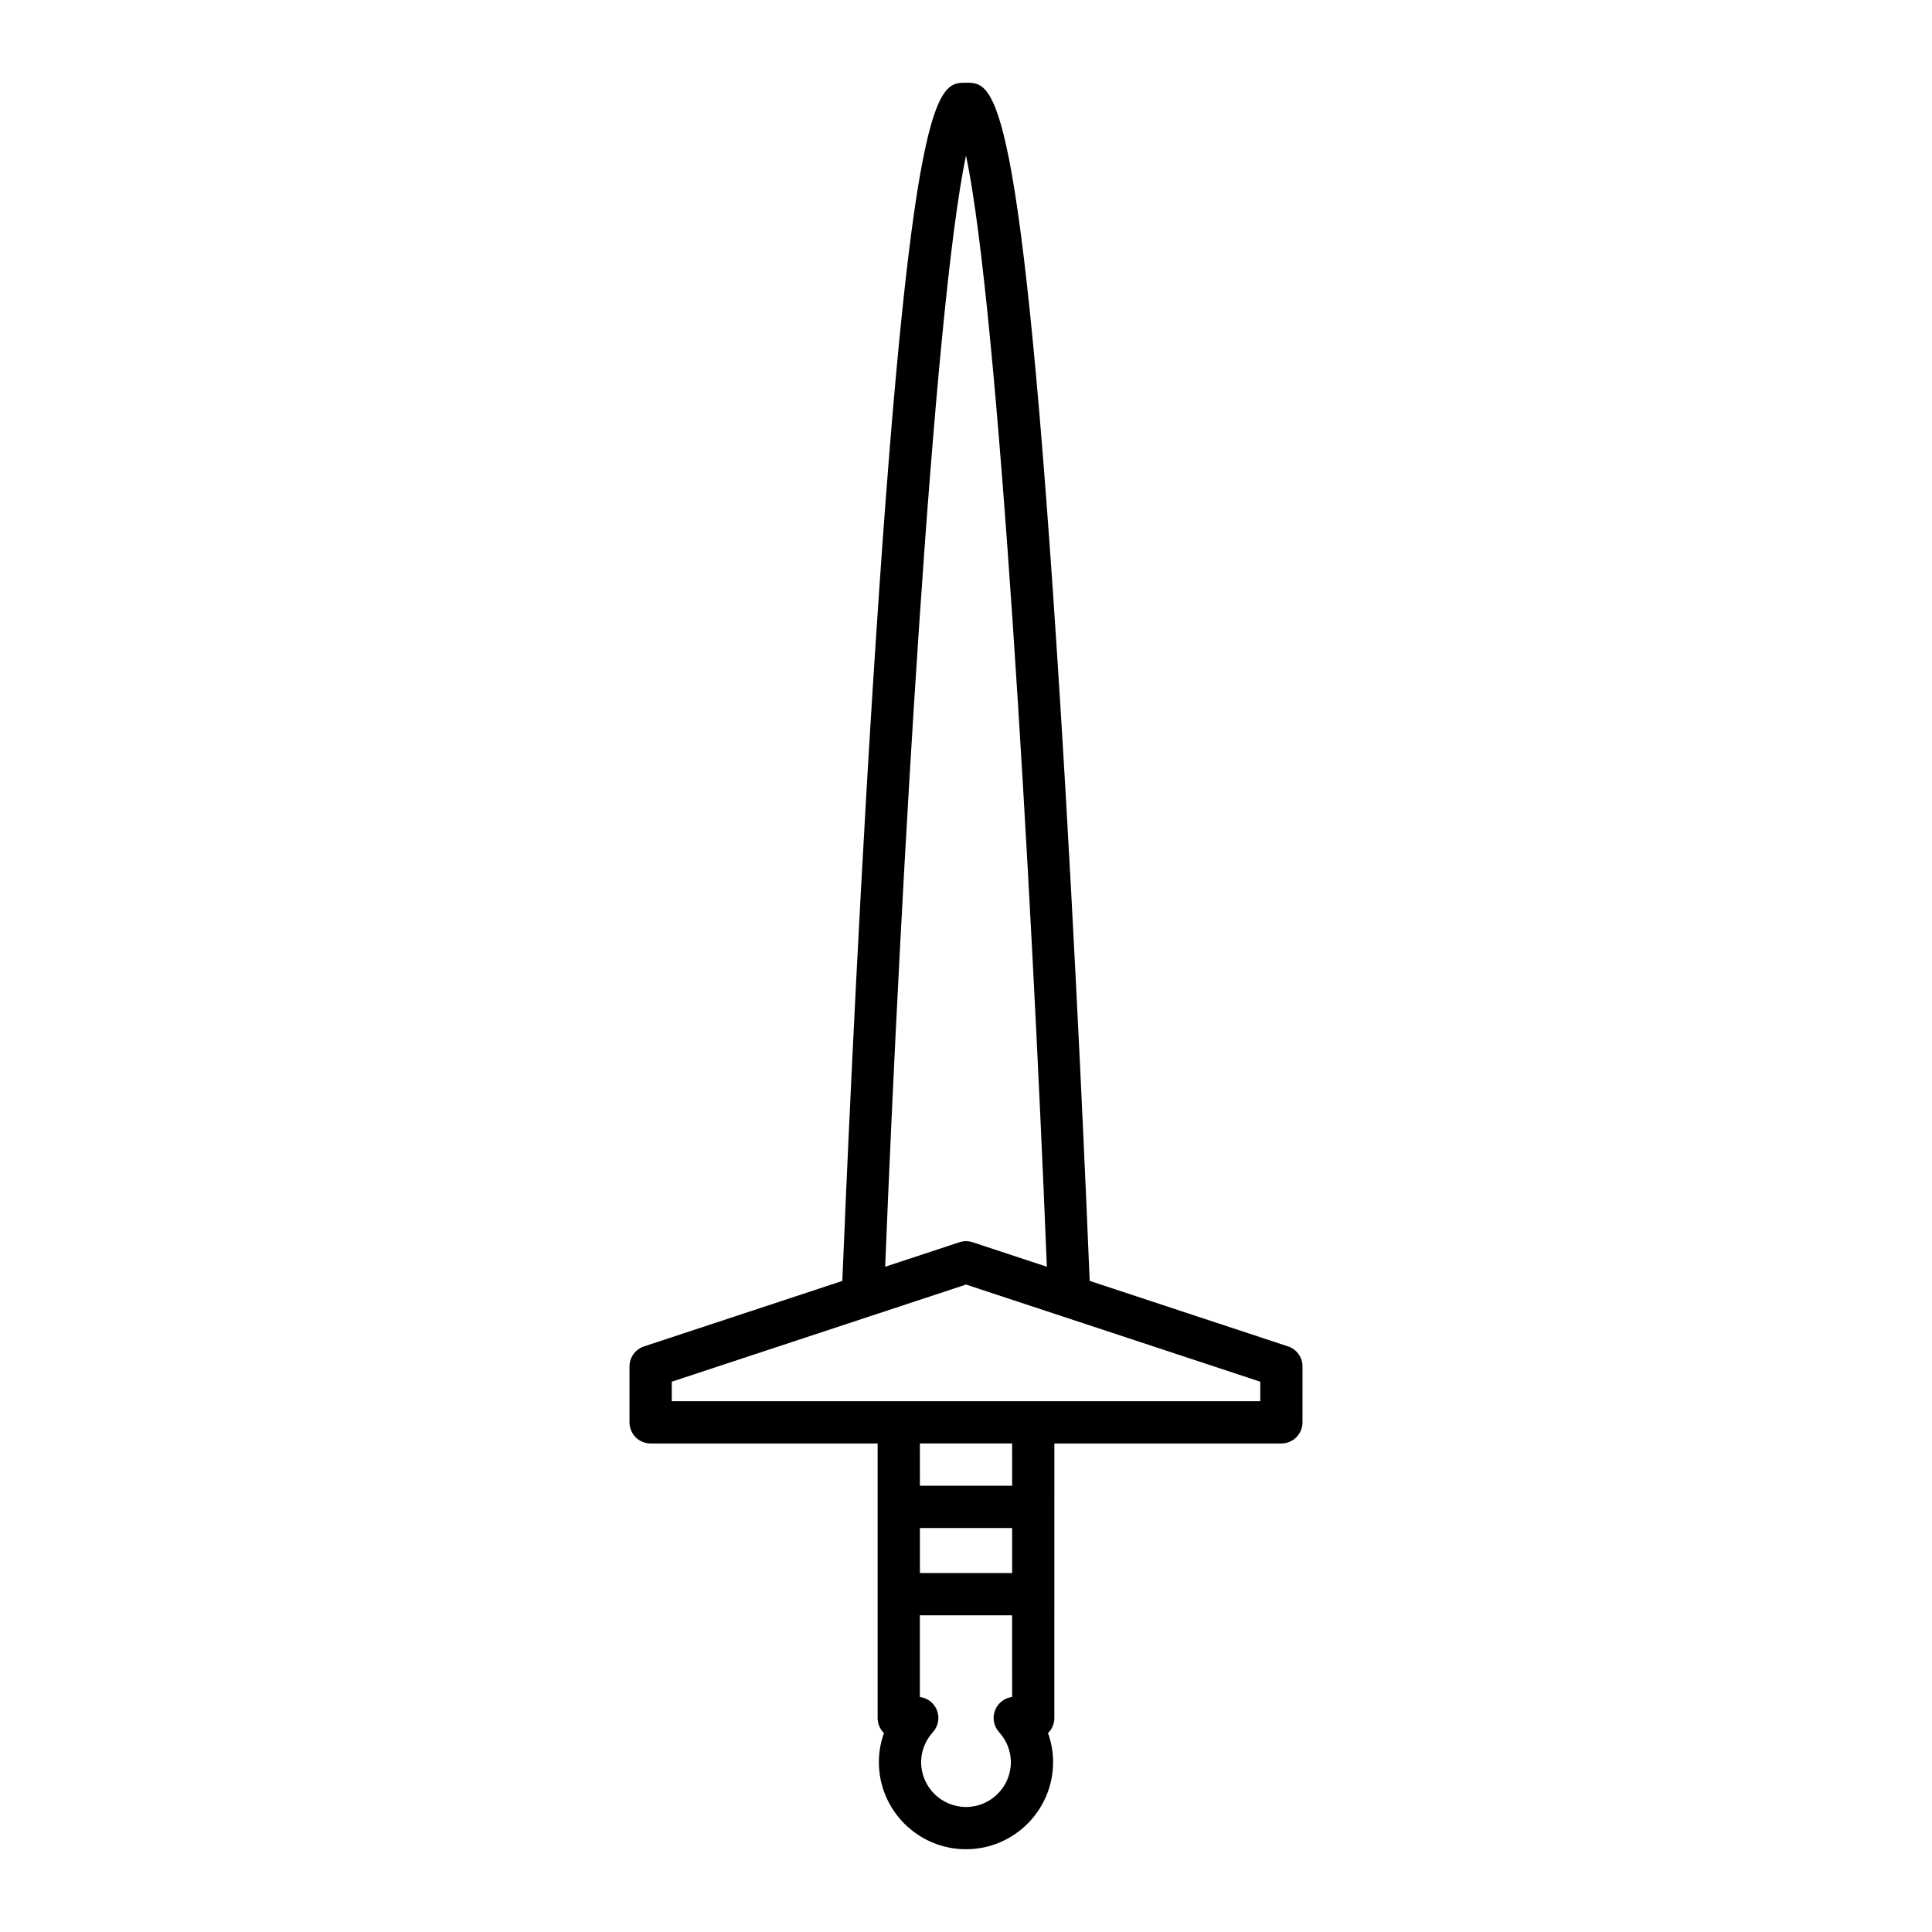
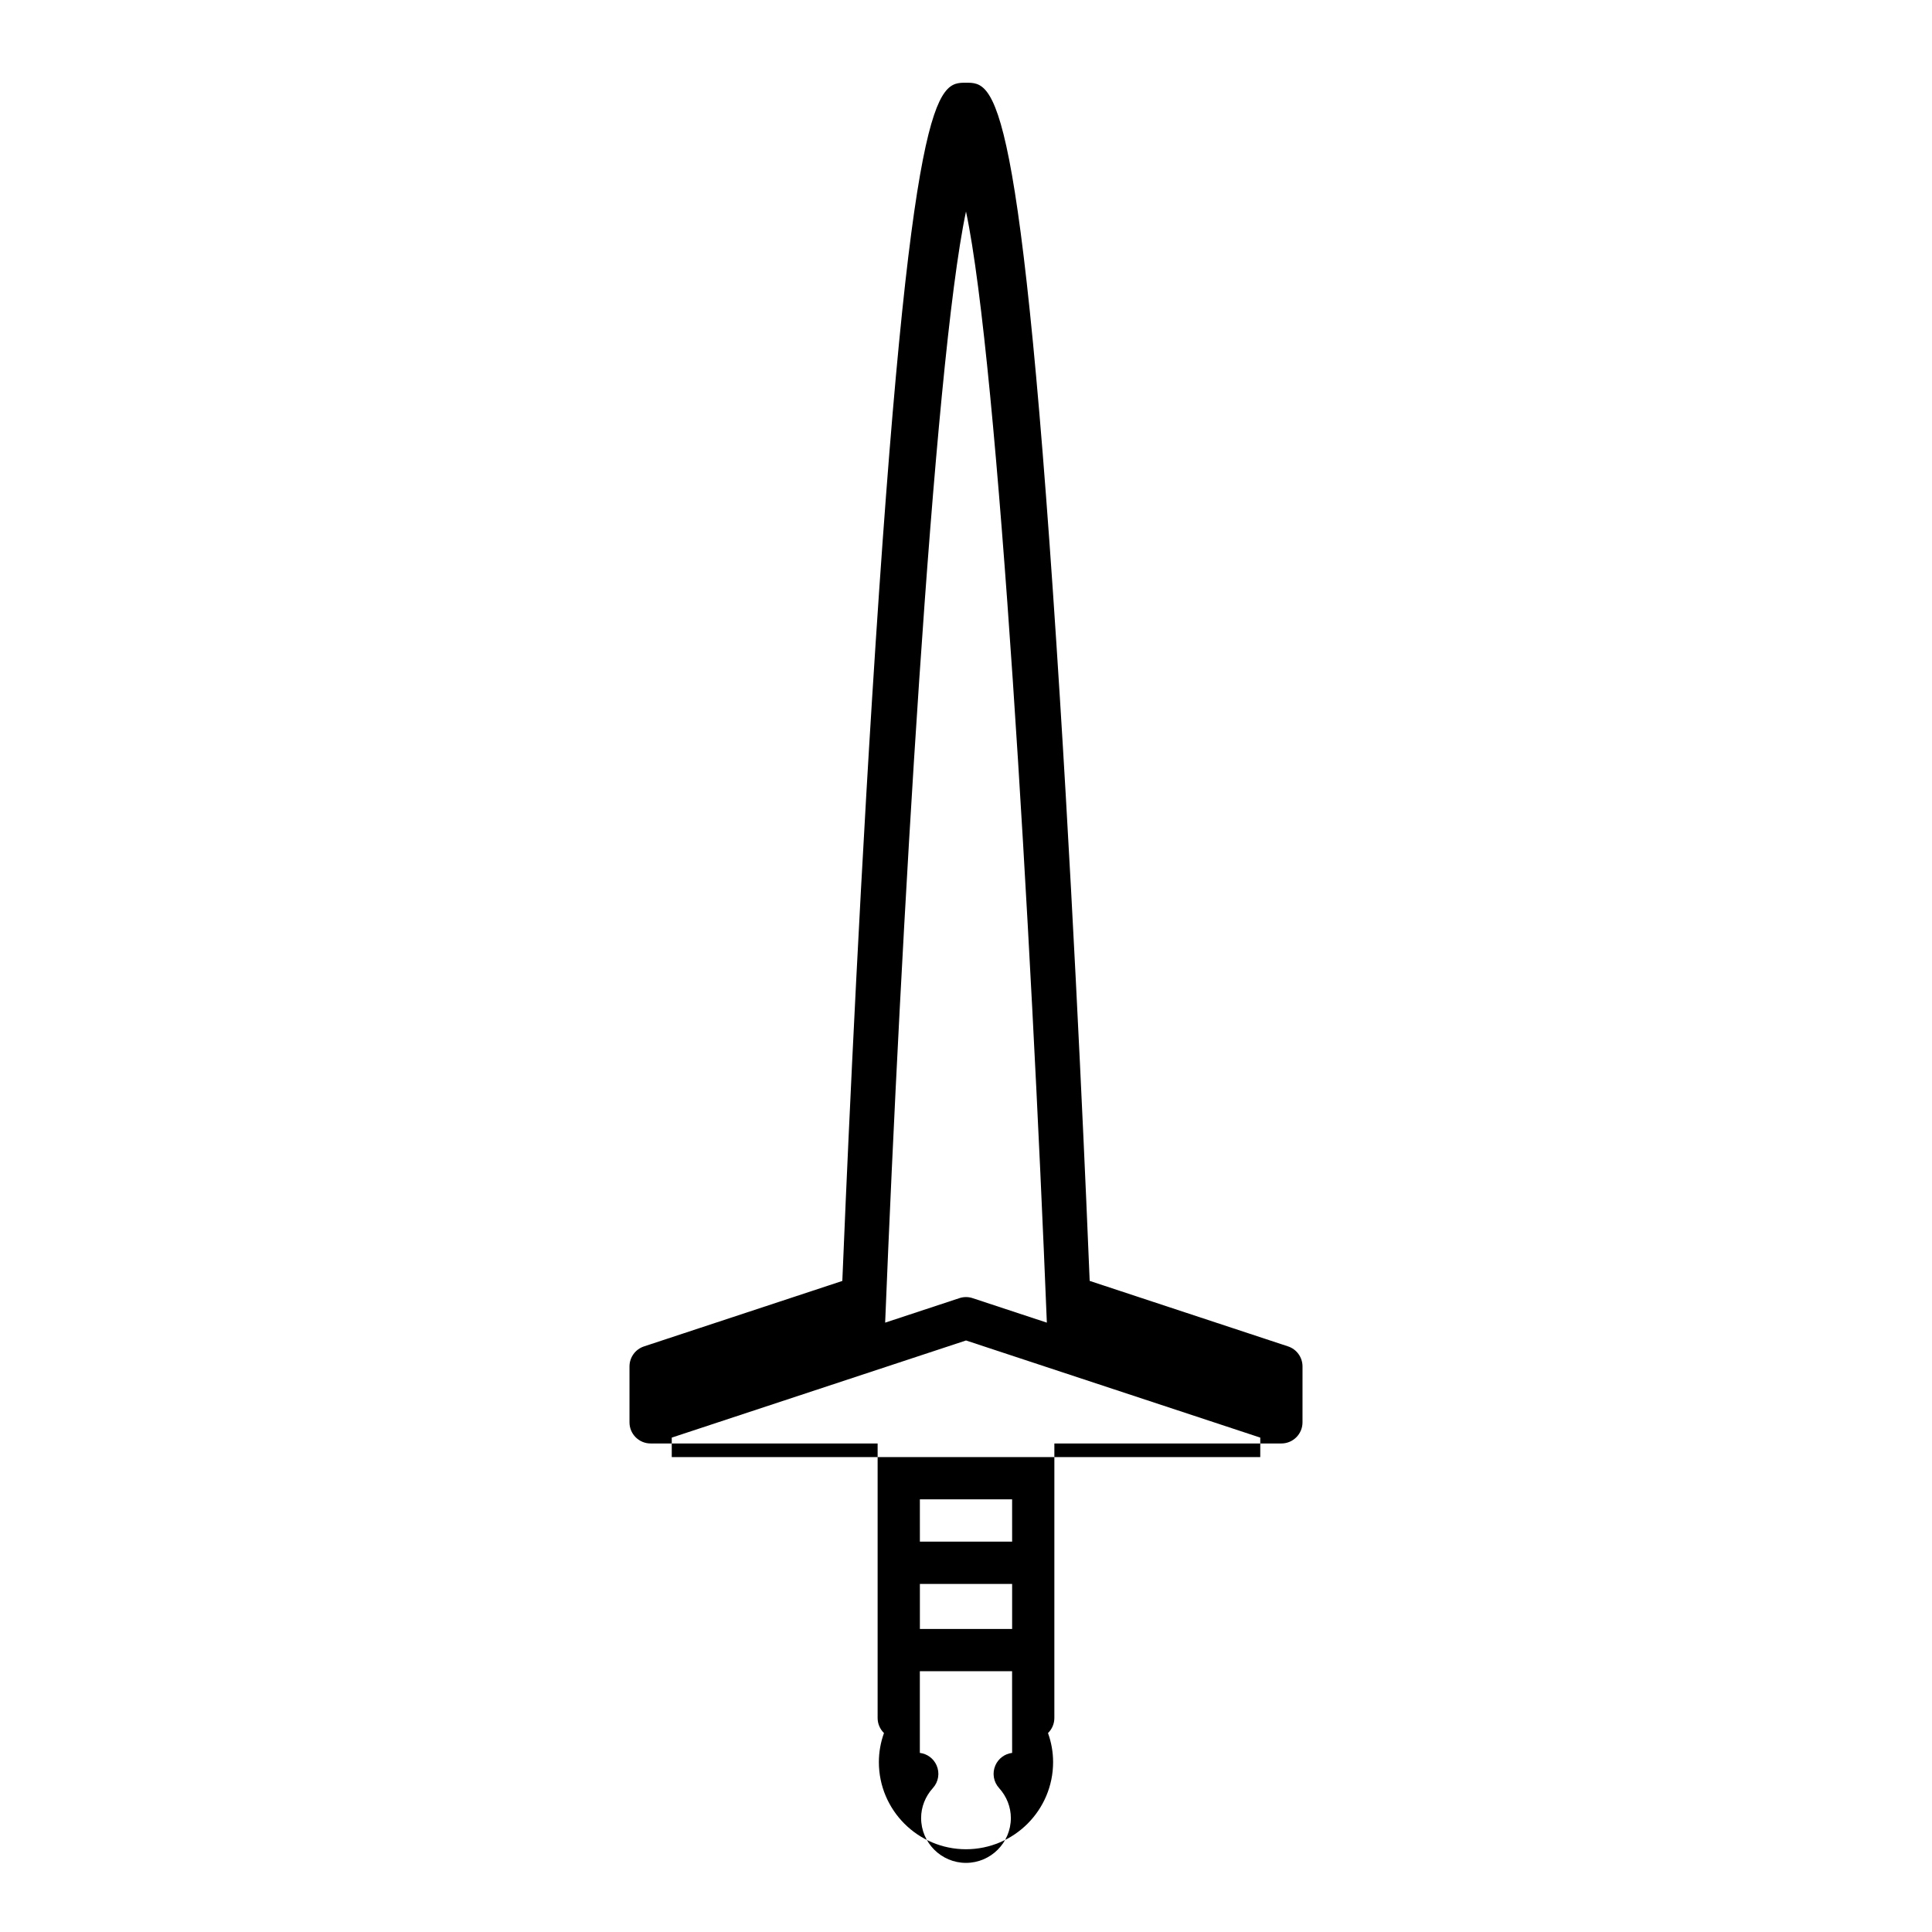
<svg xmlns="http://www.w3.org/2000/svg" fill="#000000" width="800px" height="800px" version="1.1" viewBox="144 144 512 512">
-   <path d="m489.18 506.12c0-2.418-1.547-4.559-3.844-5.316l-52.559-17.352c-0.684-16.859-3.594-85.949-7.883-154.27-10.234-163.26-17.355-163.26-24.891-163.26-7.539 0-14.656 0-24.895 163.27-4.285 68.316-7.195 137.41-7.883 154.27l-52.559 17.352c-2.297 0.758-3.844 2.898-3.844 5.316v14.805c0 3.09 2.504 5.598 5.598 5.598h60.16v72.746c0 1.566 0.645 2.981 1.684 4-0.887 2.457-1.352 5.059-1.352 7.703 0 12.73 10.355 23.086 23.086 23.086 12.73 0 23.086-10.355 23.086-23.086 0-2.644-0.465-5.246-1.352-7.703 1.039-1.016 1.684-2.434 1.684-4l0.004-72.746h60.16c3.094 0 5.598-2.508 5.598-5.598zm-89.176-320.88c8.598 40.465 17.32 192.6 21.426 294.46l-19.672-6.492c-1.137-0.379-2.371-0.379-3.508 0l-19.672 6.492c4.102-101.87 12.824-254 21.426-294.46zm12.223 408.48c-1.934 0.238-3.625 1.473-4.43 3.289-0.898 2.027-0.52 4.387 0.973 6.027 2.012 2.219 3.121 5.039 3.121 7.941 0 6.559-5.336 11.891-11.891 11.891-6.555 0-11.891-5.332-11.891-11.891 0-2.898 1.109-5.723 3.121-7.941 1.492-1.641 1.871-4 0.973-6.027-0.805-1.816-2.492-3.051-4.43-3.289v-21.648h24.445zm0-32.844h-24.445v-11.938h24.445zm0-23.137h-24.445l-0.004-11.215h24.445zm65.758-22.41h-155.96v-5.164l52.285-17.262c0.211-0.059 0.41-0.113 0.605-0.199l25.094-8.281 77.98 25.742z" />
+   <path d="m489.18 506.12c0-2.418-1.547-4.559-3.844-5.316l-52.559-17.352c-0.684-16.859-3.594-85.949-7.883-154.27-10.234-163.26-17.355-163.26-24.891-163.26-7.539 0-14.656 0-24.895 163.27-4.285 68.316-7.195 137.41-7.883 154.27l-52.559 17.352c-2.297 0.758-3.844 2.898-3.844 5.316v14.805c0 3.09 2.504 5.598 5.598 5.598h60.16v72.746c0 1.566 0.645 2.981 1.684 4-0.887 2.457-1.352 5.059-1.352 7.703 0 12.73 10.355 23.086 23.086 23.086 12.73 0 23.086-10.355 23.086-23.086 0-2.644-0.465-5.246-1.352-7.703 1.039-1.016 1.684-2.434 1.684-4l0.004-72.746h60.16c3.094 0 5.598-2.508 5.598-5.598m-89.176-320.88c8.598 40.465 17.32 192.6 21.426 294.46l-19.672-6.492c-1.137-0.379-2.371-0.379-3.508 0l-19.672 6.492c4.102-101.87 12.824-254 21.426-294.46zm12.223 408.48c-1.934 0.238-3.625 1.473-4.43 3.289-0.898 2.027-0.52 4.387 0.973 6.027 2.012 2.219 3.121 5.039 3.121 7.941 0 6.559-5.336 11.891-11.891 11.891-6.555 0-11.891-5.332-11.891-11.891 0-2.898 1.109-5.723 3.121-7.941 1.492-1.641 1.871-4 0.973-6.027-0.805-1.816-2.492-3.051-4.43-3.289v-21.648h24.445zm0-32.844h-24.445v-11.938h24.445zm0-23.137h-24.445l-0.004-11.215h24.445zm65.758-22.41h-155.96v-5.164l52.285-17.262c0.211-0.059 0.41-0.113 0.605-0.199l25.094-8.281 77.98 25.742z" />
</svg>